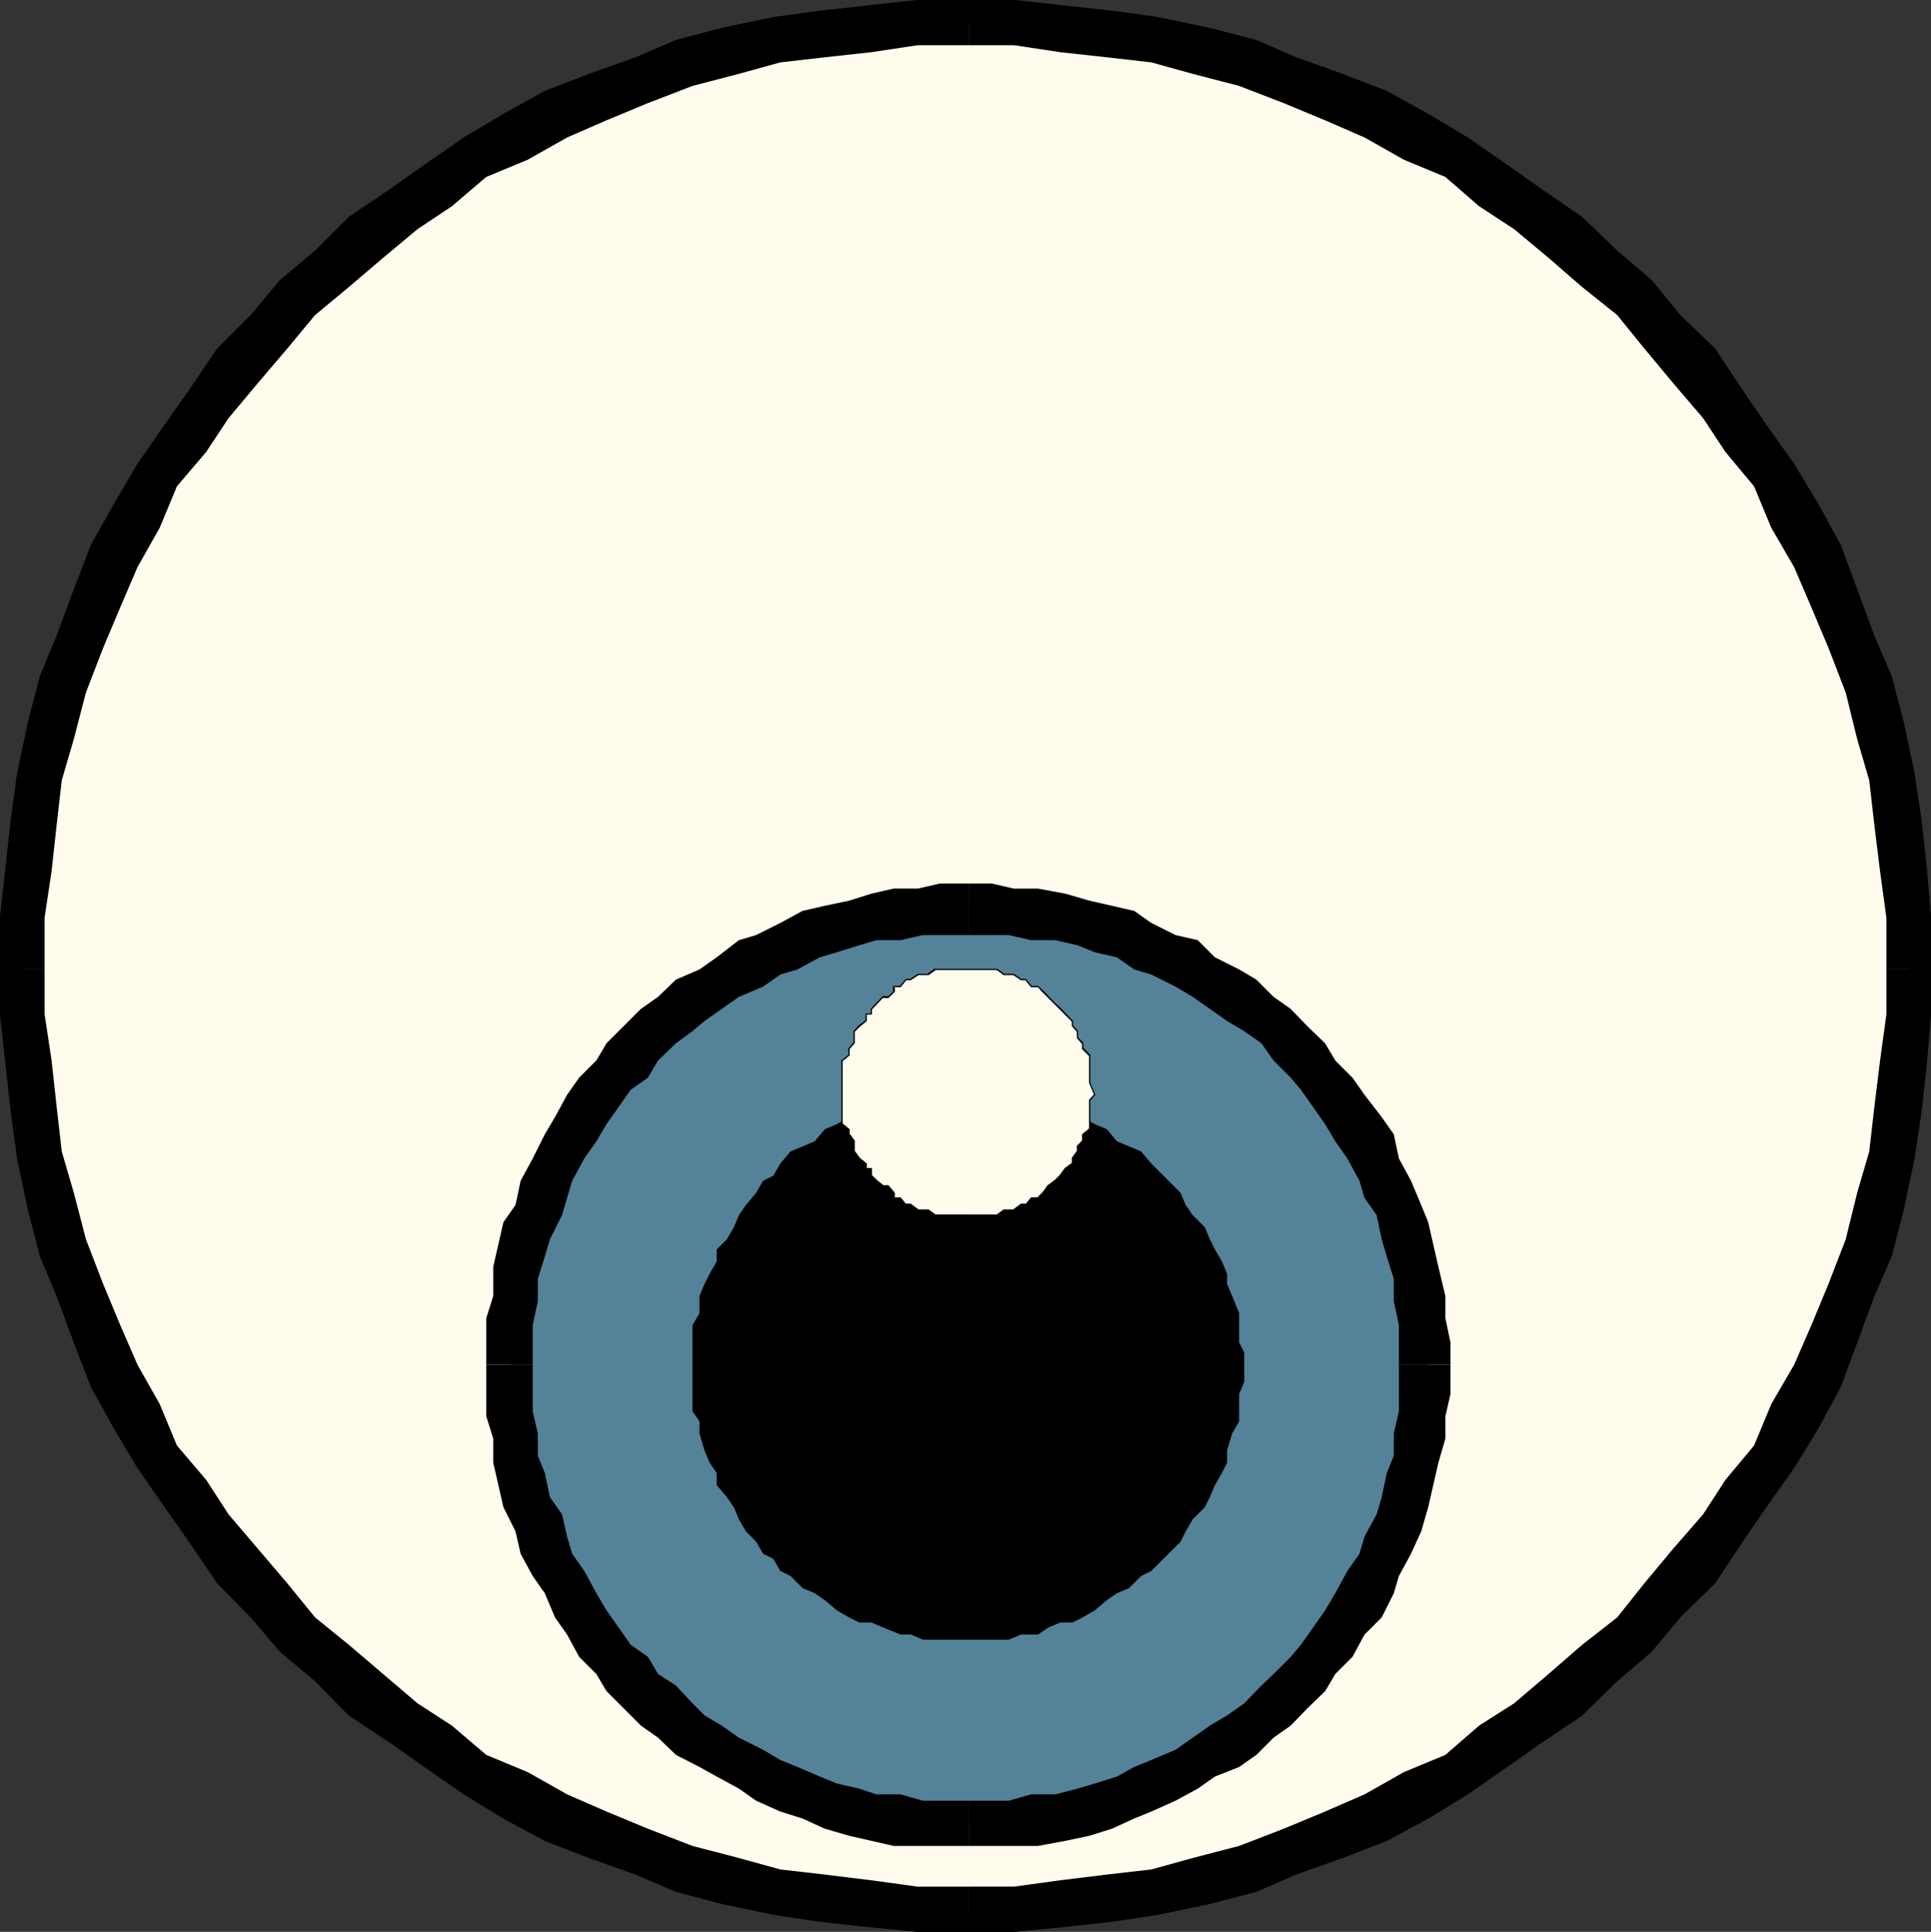
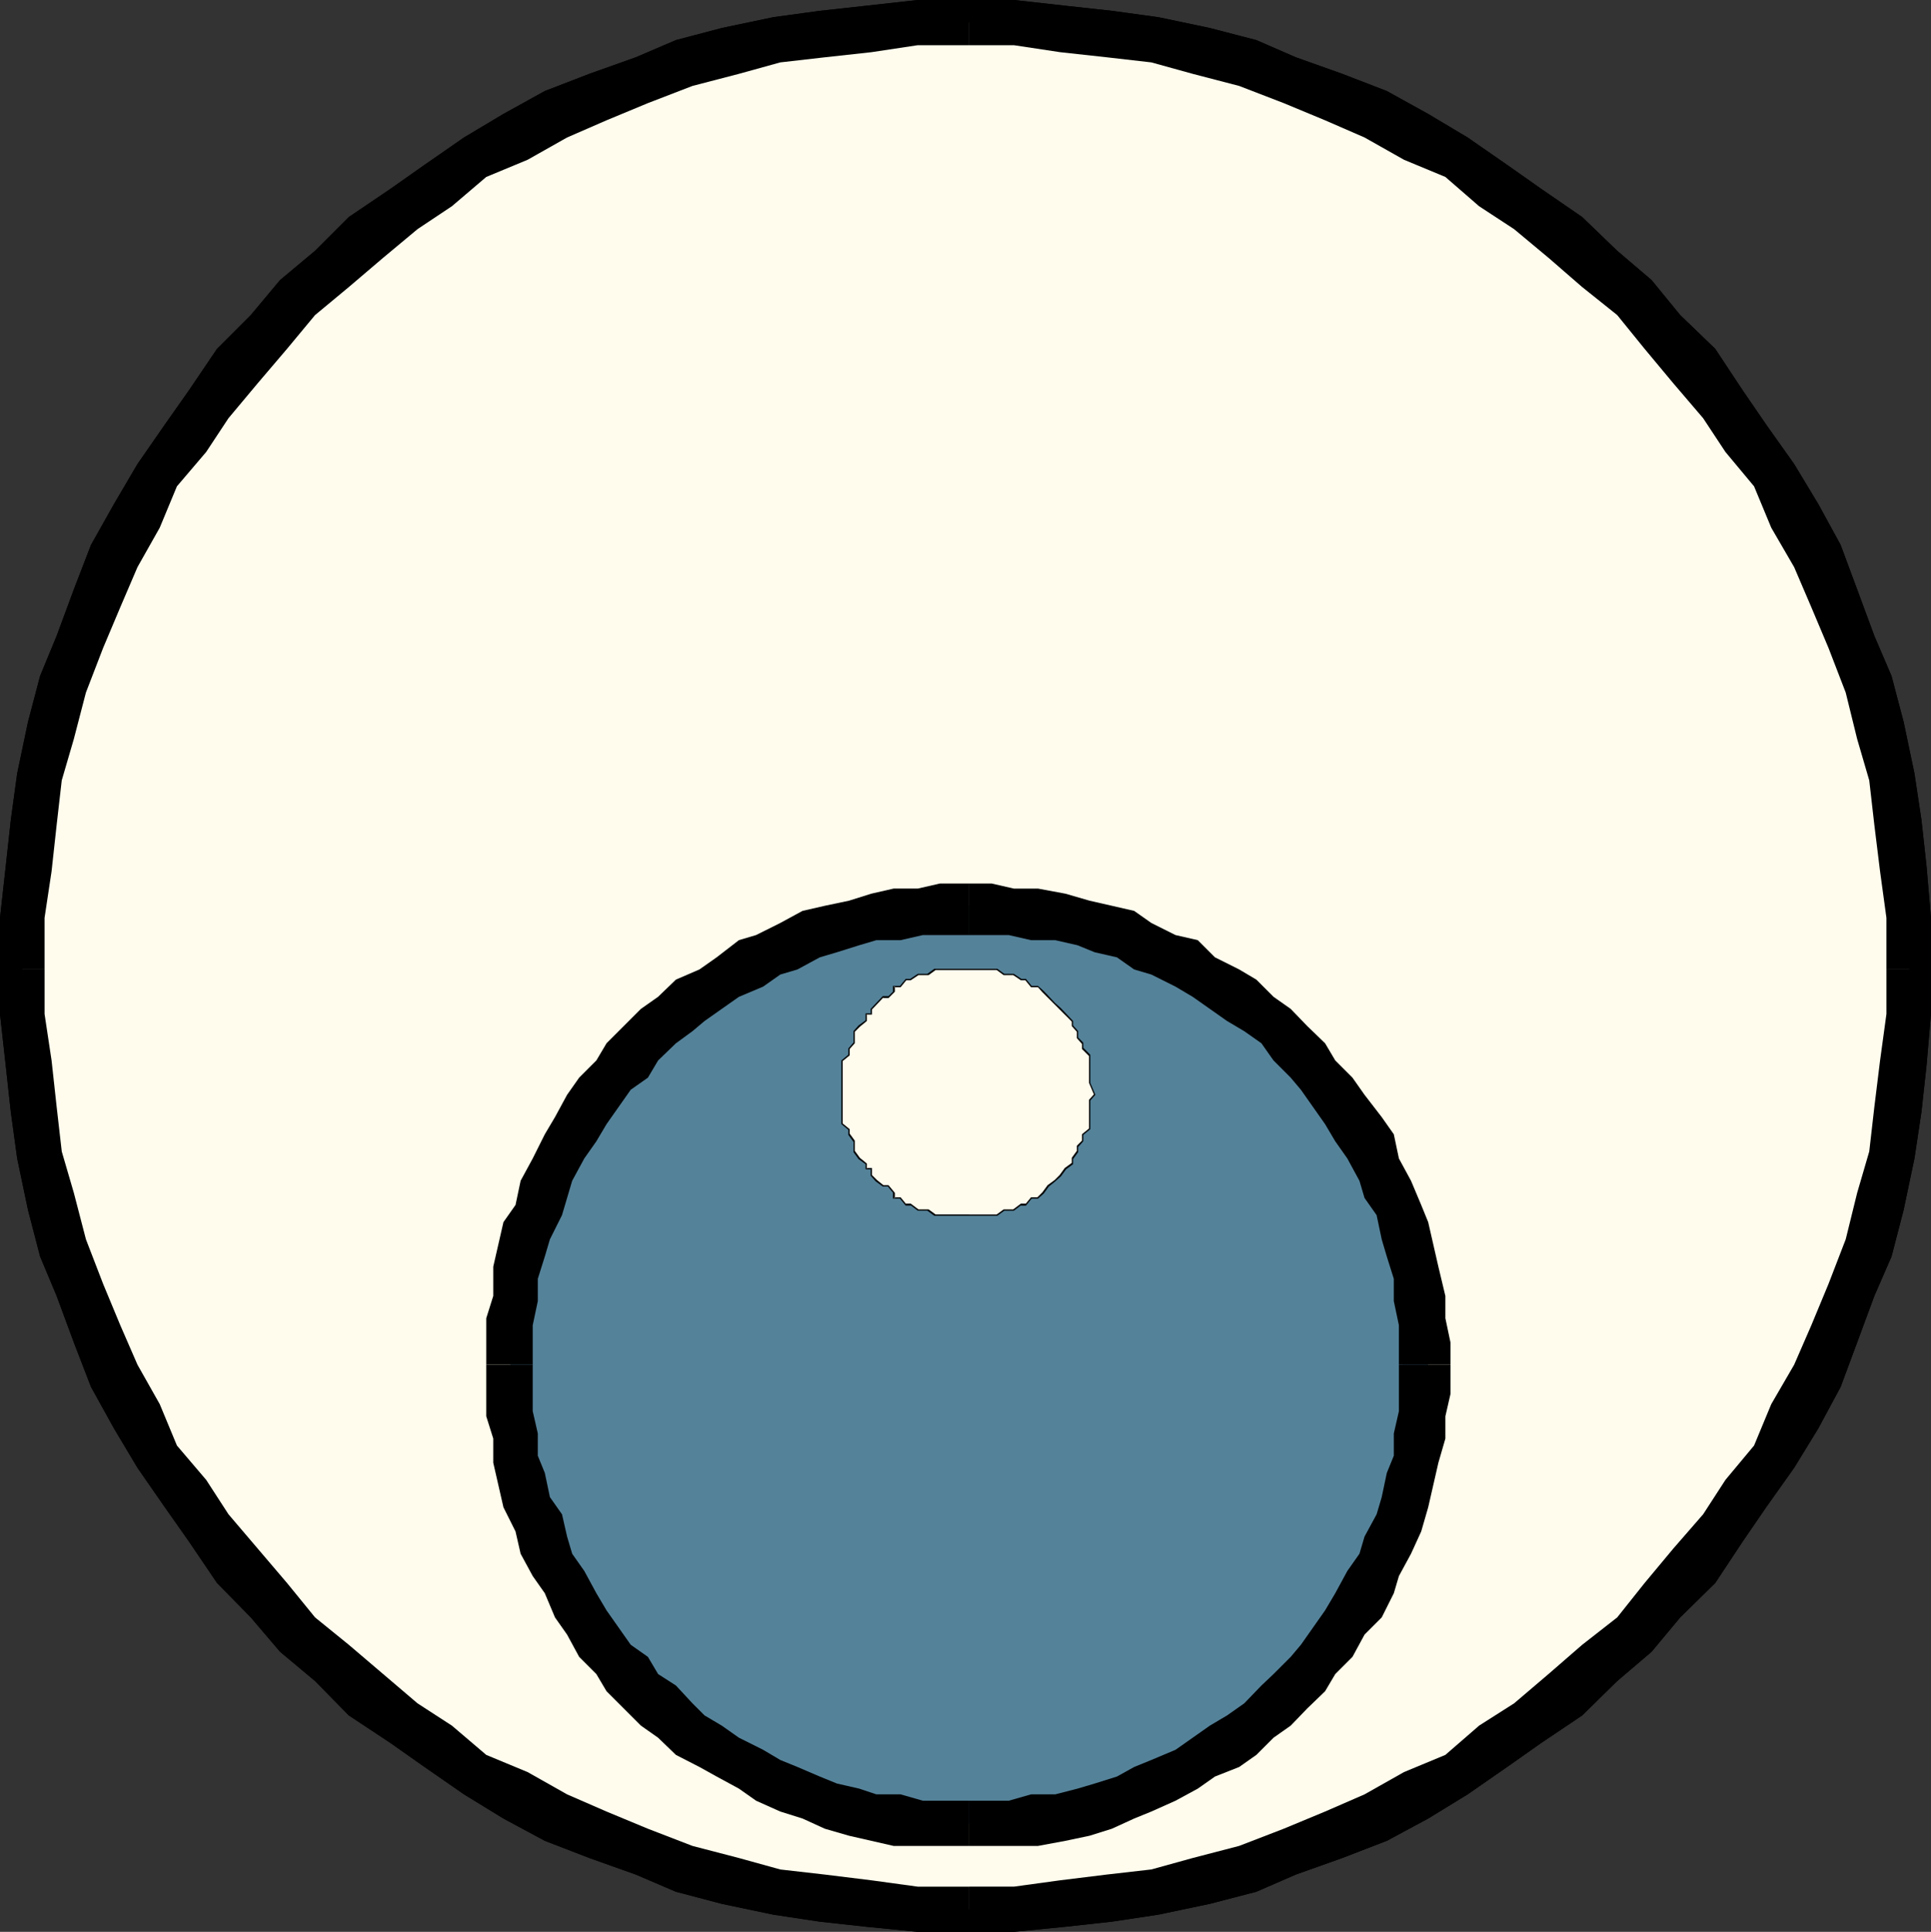
<svg xmlns="http://www.w3.org/2000/svg" xmlns:ns1="http://sodipodi.sourceforge.net/DTD/sodipodi-0.dtd" xmlns:ns2="http://www.inkscape.org/namespaces/inkscape" version="1.0" width="129.724mm" height="129.766mm" id="svg18" ns1:docname="Eye 09.wmf">
  <rect width="100%" height="100%" fill="#333333" stroke="none" />
  <ns1:namedview id="namedview18" pagecolor="#ffffff" bordercolor="#000000" borderopacity="0.25" ns2:showpageshadow="2" ns2:pageopacity="0.0" ns2:pagecheckerboard="0" ns2:deskcolor="#d1d1d1" ns2:document-units="mm" />
  <defs id="defs1">
    <pattern id="WMFhbasepattern" patternUnits="userSpaceOnUse" width="6" height="6" x="0" y="0" />
  </defs>
  <path style="fill:#fffced;fill-opacity:1;fill-rule:evenodd;stroke:none" d="m 246.117,5.656 h 11.312 l 11.797,1.454 11.797,1.616 13.09,1.454 11.797,3.07 10.019,2.586 11.797,4.363 10.019,4.363 11.797,4.363 10.019,5.979 10.019,5.656 8.726,5.818 10.504,7.434 8.726,7.272 8.726,7.434 8.726,7.11 6.949,8.726 7.434,8.565 7.434,8.888 7.434,10.342 5.494,8.726 5.818,10.019 6.141,10.019 4.363,11.797 4.202,10.019 4.363,11.797 2.747,10.019 2.909,11.797 1.454,13.09 1.616,11.797 1.454,11.797 v 13.09 11.312 l -1.454,11.797 -1.616,11.797 -1.454,13.09 -2.909,11.797 -2.747,10.019 -4.363,11.797 -4.202,10.019 -4.363,11.797 -6.141,10.019 -5.818,10.019 -5.494,8.726 -7.434,10.504 -7.434,8.726 -7.434,8.726 -6.949,8.726 -8.726,6.949 -8.726,7.434 -8.726,7.434 -10.504,7.434 -8.726,5.656 -10.019,5.656 -10.019,6.141 -11.797,4.363 -10.019,4.363 -11.797,4.202 -10.019,2.747 -11.797,2.909 -13.09,1.454 -11.797,1.616 -11.797,1.454 h -11.312 -13.09 l -11.797,-1.454 -11.797,-1.616 -13.09,-1.454 -11.797,-2.909 -10.019,-2.747 -11.797,-4.202 -10.019,-4.363 -11.797,-4.363 -10.019,-6.141 -10.019,-5.656 -8.726,-5.656 -10.342,-7.434 -8.888,-7.434 -8.726,-7.434 -8.726,-6.949 -6.949,-8.726 -7.434,-8.726 -7.272,-8.726 -7.434,-10.504 -5.818,-8.726 L 34.906,359.56 28.926,349.54 24.563,337.744 20.2,327.724 15.675,315.928 13.09,305.908 10.181,294.112 8.726,281.022 7.11,269.225 5.656,257.429 v -11.312 -13.09 l 1.454,-11.797 1.616,-11.797 1.454,-13.09 2.909,-11.797 2.586,-10.019 4.525,-11.797 4.363,-10.019 4.363,-11.797 5.979,-10.019 5.656,-10.019 5.818,-8.726 7.434,-10.342 7.272,-8.888 7.434,-8.565 6.949,-8.726 8.726,-7.11 8.726,-7.434 8.888,-7.272 10.342,-7.434 8.726,-5.818 10.019,-5.656 10.019,-5.979 11.797,-4.363 10.019,-4.363 11.797,-4.363 10.019,-2.586 11.797,-3.07 13.09,-1.454 11.797,-1.616 11.797,-1.454 z" id="path1" />
  <path style="fill:#000000;fill-opacity:1;fill-rule:evenodd;stroke:none" d="m 490.294,246.117 v -13.09 l -1.131,-13.09 -1.293,-11.797 -1.778,-11.797 -2.747,-13.09 -3.07,-11.635 -4.363,-10.181 -4.363,-11.797 -4.202,-11.312 -5.656,-10.342 -6.141,-10.181 -7.11,-10.019 -5.979,-8.726 -6.949,-10.504 -8.888,-8.565 -7.272,-8.888 -8.726,-7.434 -8.888,-8.565 -10.342,-7.11 -8.726,-6.141 L 372.649,34.906 362.63,28.926 352.126,23.109 340.814,18.746 329.017,14.544 318.998,10.181 307.201,7.11 294.112,4.363 282.315,2.747 270.518,1.454 257.429,0 h -11.312 v 11.474 h 11.312 l 11.797,1.778 11.797,1.293 11.312,1.293 10.504,2.909 11.797,3.07 11.312,4.363 10.504,4.363 10.019,4.363 10.019,5.656 10.504,4.363 8.565,7.434 8.888,5.818 8.726,7.272 8.565,7.434 8.888,7.11 6.949,8.565 7.272,8.726 7.595,8.888 5.656,8.565 7.272,8.726 4.363,10.504 5.818,10.019 4.363,10.181 4.363,10.342 4.363,11.312 2.909,11.797 3.07,10.504 1.293,11.312 1.454,11.797 1.616,11.797 v 13.09 z" id="path2" />
  <path style="fill:#000000;fill-opacity:1;fill-rule:evenodd;stroke:none" d="m 246.117,490.455 h 11.312 l 13.09,-1.293 11.797,-1.293 11.797,-1.778 13.09,-2.747 11.797,-3.07 10.019,-4.363 11.797,-4.202 11.312,-4.363 10.504,-5.656 10.019,-6.141 10.019,-6.949 8.726,-6.141 10.342,-6.949 8.888,-8.726 8.726,-7.434 7.272,-8.726 8.888,-8.726 6.949,-10.504 5.979,-8.726 7.11,-10.019 6.141,-10.019 5.656,-10.504 4.202,-11.312 4.363,-11.797 4.363,-10.019 3.07,-11.797 2.747,-13.09 1.778,-11.797 1.293,-11.797 1.131,-13.09 v -11.312 h -11.312 v 11.312 l -1.616,11.797 -1.454,11.797 -1.293,11.312 -3.07,10.504 -2.909,11.797 -4.363,11.312 -4.363,10.504 -4.363,10.019 -5.818,10.019 -4.363,10.504 -7.272,8.726 -5.656,8.726 -7.595,8.726 -7.272,8.726 -6.949,8.726 -8.888,6.949 -8.565,7.434 -8.726,7.434 -8.888,5.656 -8.565,7.434 -10.504,4.363 -10.019,5.656 -10.019,4.363 -10.504,4.363 -11.312,4.363 -11.797,3.07 -10.504,2.909 -11.312,1.293 -11.797,1.454 -11.797,1.616 h -11.312 z" id="path3" />
  <path style="fill:#000000;fill-opacity:1;fill-rule:evenodd;stroke:none" d="m 0,246.117 v 11.312 l 1.454,13.09 1.293,11.797 1.616,11.797 2.747,13.09 3.07,11.797 4.202,10.019 4.363,11.797 4.363,11.312 5.818,10.504 5.979,10.019 6.949,10.019 6.141,8.726 7.11,10.504 8.565,8.726 7.434,8.726 8.888,7.434 8.565,8.726 10.504,6.949 8.726,6.141 10.019,6.949 10.019,6.141 10.504,5.656 11.312,4.363 11.797,4.202 10.181,4.363 11.635,3.07 13.09,2.747 11.797,1.778 11.797,1.293 13.09,1.293 h 13.09 v -11.474 h -13.09 l -11.797,-1.616 -11.797,-1.454 -11.312,-1.293 -10.504,-2.909 -11.797,-3.07 -11.312,-4.363 -10.504,-4.363 -10.019,-4.363 -10.019,-5.656 -10.504,-4.363 -8.726,-7.434 -8.726,-5.656 -8.726,-7.434 -8.726,-7.434 -8.565,-6.949 -7.11,-8.726 -7.434,-8.726 -7.434,-8.726 -5.656,-8.726 -7.434,-8.726 -4.363,-10.504 -5.656,-10.019 -4.363,-10.019 -4.363,-10.504 -4.363,-11.312 -3.07,-11.797 -3.07,-10.504 -1.293,-11.312 -1.293,-11.797 -1.778,-11.797 v -11.312 z" id="path4" />
  <path style="fill:#000000;fill-opacity:1;fill-rule:evenodd;stroke:none" d="m 246.117,0 h -13.09 l -13.09,1.454 -11.797,1.293 -11.797,1.616 -13.09,2.747 -11.635,3.07 -10.181,4.363 -11.797,4.202 -11.312,4.363 -10.504,5.818 -10.019,5.979 -10.019,6.949 -8.726,6.141 -10.504,7.11 -8.565,8.565 -8.888,7.434 -7.434,8.888 -8.565,8.565 -7.11,10.504 -6.141,8.726 -6.949,10.019 -5.979,10.181 -5.818,10.342 -4.363,11.312 -4.363,11.797 -4.202,10.181 L 7.11,183.254 4.363,196.344 2.747,208.141 1.454,219.937 0,233.027 v 13.09 h 11.312 v -13.09 l 1.778,-11.797 1.293,-11.797 1.293,-11.312 3.07,-10.504 3.07,-11.797 4.363,-11.312 4.363,-10.342 4.363,-10.181 5.656,-10.019 4.363,-10.504 7.434,-8.726 5.656,-8.565 7.434,-8.888 7.434,-8.726 7.11,-8.565 8.565,-7.11 8.726,-7.434 8.726,-7.272 8.726,-5.818 8.726,-7.434 10.504,-4.363 10.019,-5.656 10.019,-4.363 10.504,-4.363 11.312,-4.363 11.797,-3.07 10.504,-2.909 11.312,-1.293 11.797,-1.293 11.797,-1.778 h 13.09 z" id="path5" />
  <path style="fill:#fffced;fill-opacity:1;fill-rule:evenodd;stroke:none" d="m 246.117,5.656 h 11.312 l 11.797,1.454 11.797,1.616 13.09,1.454 11.797,3.07 10.019,2.586 11.797,4.363 10.019,4.363 11.797,4.363 10.019,5.979 10.019,5.656 8.726,5.818 10.504,7.434 8.726,7.272 8.726,7.434 8.726,7.11 6.949,8.726 7.434,8.565 7.434,8.888 7.434,10.342 5.494,8.726 5.818,10.019 6.141,10.019 4.363,11.797 4.202,10.019 4.363,11.797 2.747,10.019 2.909,11.797 1.454,13.09 1.616,11.797 1.454,11.797 v 13.09 11.312 l -1.454,11.797 -1.616,11.797 -1.454,13.09 -2.909,11.797 -2.747,10.019 -4.363,11.797 -4.202,10.019 -4.363,11.797 -6.141,10.019 -5.818,10.019 -5.494,8.726 -7.434,10.504 -7.434,8.726 -7.434,8.726 -6.949,8.726 -8.726,6.949 -8.726,7.434 -8.726,7.434 -10.504,7.434 -8.726,5.656 -10.019,5.656 -10.019,6.141 -11.797,4.363 -10.019,4.363 -11.797,4.202 -10.019,2.747 -11.797,2.909 -13.09,1.454 -11.797,1.616 -11.797,1.454 h -11.312 -13.09 l -11.797,-1.454 -11.797,-1.616 -13.09,-1.454 -11.797,-2.909 -10.019,-2.747 -11.797,-4.202 -10.019,-4.363 -11.797,-4.363 -10.019,-6.141 -10.019,-5.656 -8.726,-5.656 -10.342,-7.434 -8.888,-7.434 -8.726,-7.434 -8.726,-6.949 -6.949,-8.726 -7.434,-8.726 -7.272,-8.726 -7.434,-10.504 -5.818,-8.726 L 34.906,359.56 28.926,349.54 24.563,337.744 20.2,327.724 15.675,315.928 13.09,305.908 10.181,294.112 8.726,281.022 7.11,269.225 5.656,257.429 v -11.312 -13.09 l 1.454,-11.797 1.616,-11.797 1.454,-13.09 2.909,-11.797 2.586,-10.019 4.525,-11.797 4.363,-10.019 4.363,-11.797 5.979,-10.019 5.656,-10.019 5.818,-8.726 7.434,-10.342 7.272,-8.888 7.434,-8.565 6.949,-8.726 8.726,-7.11 8.726,-7.434 8.888,-7.272 10.342,-7.434 8.726,-5.818 10.019,-5.656 10.019,-5.979 11.797,-4.363 10.019,-4.363 11.797,-4.363 10.019,-2.586 11.797,-3.07 13.09,-1.454 11.797,-1.616 11.797,-1.454 z" id="path6" />
  <path style="fill:#000000;fill-opacity:1;fill-rule:evenodd;stroke:none" d="m 490.294,246.117 v -13.09 l -1.131,-13.09 -1.293,-11.797 -1.778,-11.797 -2.747,-13.09 -3.07,-11.635 -4.363,-10.181 -4.363,-11.797 -4.202,-11.312 -5.656,-10.342 -6.141,-10.181 -7.11,-10.019 -5.979,-8.726 -6.949,-10.504 -8.888,-8.565 -7.272,-8.888 -8.726,-7.434 -8.888,-8.565 -10.342,-7.11 -8.726,-6.141 L 372.649,34.906 362.63,28.926 352.126,23.109 340.814,18.746 329.017,14.544 318.998,10.181 307.201,7.11 294.112,4.363 282.315,2.747 270.518,1.454 257.429,0 h -11.312 v 11.474 h 11.312 l 11.797,1.778 11.797,1.293 11.312,1.293 10.504,2.909 11.797,3.07 11.312,4.363 10.504,4.363 10.019,4.363 10.019,5.656 10.504,4.363 8.565,7.434 8.888,5.818 8.726,7.272 8.565,7.434 8.888,7.11 6.949,8.565 7.272,8.726 7.595,8.888 5.656,8.565 7.272,8.726 4.363,10.504 5.818,10.019 4.363,10.181 4.363,10.342 4.363,11.312 2.909,11.797 3.07,10.504 1.293,11.312 1.454,11.797 1.616,11.797 v 13.09 z" id="path7" />
  <path style="fill:#000000;fill-opacity:1;fill-rule:evenodd;stroke:none" d="m 246.117,490.455 h 11.312 l 13.09,-1.293 11.797,-1.293 11.797,-1.778 13.09,-2.747 11.797,-3.07 10.019,-4.363 11.797,-4.202 11.312,-4.363 10.504,-5.656 10.019,-6.141 10.019,-6.949 8.726,-6.141 10.342,-6.949 8.888,-8.726 8.726,-7.434 7.272,-8.726 8.888,-8.726 6.949,-10.504 5.979,-8.726 7.11,-10.019 6.141,-10.019 5.656,-10.504 4.202,-11.312 4.363,-11.797 4.363,-10.019 3.07,-11.797 2.747,-13.09 1.778,-11.797 1.293,-11.797 1.131,-13.09 v -11.312 h -11.312 v 11.312 l -1.616,11.797 -1.454,11.797 -1.293,11.312 -3.07,10.504 -2.909,11.797 -4.363,11.312 -4.363,10.504 -4.363,10.019 -5.818,10.019 -4.363,10.504 -7.272,8.726 -5.656,8.726 -7.595,8.726 -7.272,8.726 -6.949,8.726 -8.888,6.949 -8.565,7.434 -8.726,7.434 -8.888,5.656 -8.565,7.434 -10.504,4.363 -10.019,5.656 -10.019,4.363 -10.504,4.363 -11.312,4.363 -11.797,3.07 -10.504,2.909 -11.312,1.293 -11.797,1.454 -11.797,1.616 h -11.312 z" id="path8" />
  <path style="fill:#000000;fill-opacity:1;fill-rule:evenodd;stroke:none" d="m 0,246.117 v 11.312 l 1.454,13.09 1.293,11.797 1.616,11.797 2.747,13.09 3.07,11.797 4.202,10.019 4.363,11.797 4.363,11.312 5.818,10.504 5.979,10.019 6.949,10.019 6.141,8.726 7.11,10.504 8.565,8.726 7.434,8.726 8.888,7.434 8.565,8.726 10.504,6.949 8.726,6.141 10.019,6.949 10.019,6.141 10.504,5.656 11.312,4.363 11.797,4.202 10.181,4.363 11.635,3.07 13.09,2.747 11.797,1.778 11.797,1.293 13.09,1.293 h 13.09 v -11.474 h -13.09 l -11.797,-1.616 -11.797,-1.454 -11.312,-1.293 -10.504,-2.909 -11.797,-3.07 -11.312,-4.363 -10.504,-4.363 -10.019,-4.363 -10.019,-5.656 -10.504,-4.363 -8.726,-7.434 -8.726,-5.656 -8.726,-7.434 -8.726,-7.434 -8.565,-6.949 -7.11,-8.726 -7.434,-8.726 -7.434,-8.726 -5.656,-8.726 -7.434,-8.726 -4.363,-10.504 -5.656,-10.019 -4.363,-10.019 -4.363,-10.504 -4.363,-11.312 -3.07,-11.797 -3.07,-10.504 -1.293,-11.312 -1.293,-11.797 -1.778,-11.797 v -11.312 z" id="path9" />
  <path style="fill:#000000;fill-opacity:1;fill-rule:evenodd;stroke:none" d="m 246.117,0 h -13.09 l -13.09,1.454 -11.797,1.293 -11.797,1.616 -13.09,2.747 -11.635,3.07 -10.181,4.363 -11.797,4.202 -11.312,4.363 -10.504,5.818 -10.019,5.979 -10.019,6.949 -8.726,6.141 -10.504,7.11 -8.565,8.565 -8.888,7.434 -7.434,8.888 -8.565,8.565 -7.11,10.504 -6.141,8.726 -6.949,10.019 -5.979,10.181 -5.818,10.342 -4.363,11.312 -4.363,11.797 -4.202,10.181 L 7.11,183.254 4.363,196.344 2.747,208.141 1.454,219.937 0,233.027 v 13.09 h 11.312 v -13.09 l 1.778,-11.797 1.293,-11.797 1.293,-11.312 3.07,-10.504 3.07,-11.797 4.363,-11.312 4.363,-10.342 4.363,-10.181 5.656,-10.019 4.363,-10.504 7.434,-8.726 5.656,-8.565 7.434,-8.888 7.434,-8.726 7.11,-8.565 8.565,-7.11 8.726,-7.434 8.726,-7.272 8.726,-5.818 8.726,-7.434 10.504,-4.363 10.019,-5.656 10.019,-4.363 10.504,-4.363 11.312,-4.363 11.797,-3.07 10.504,-2.909 11.312,-1.293 11.797,-1.293 11.797,-1.778 h 13.09 z" id="path10" />
  <path style="fill:#548299;fill-opacity:1;fill-rule:evenodd;stroke:none" d="m 246.117,229.957 5.656,1.293 h 5.656 6.141 l 5.656,1.778 5.656,1.293 4.363,1.293 6.141,1.778 5.656,2.586 4.363,1.778 5.656,2.586 4.848,3.07 4.363,3.07 4.363,2.586 4.363,4.363 4.363,3.07 4.363,4.363 4.202,4.363 2.747,4.363 4.363,4.363 3.07,4.363 3.07,4.363 2.586,4.363 3.07,5.656 1.293,4.363 3.07,6.141 1.293,5.656 1.778,4.363 1.293,6.141 1.293,5.656 v 5.656 6.141 l 1.778,5.656 -1.778,5.656 v 7.434 5.656 l -1.293,4.363 -1.293,6.141 -1.778,5.656 -1.293,5.656 -3.07,4.363 -1.293,6.141 -3.07,4.363 -2.586,5.656 -3.07,4.363 -3.07,4.363 -4.363,4.363 -2.747,4.363 -4.202,4.363 -4.363,4.363 -4.363,3.07 -4.363,3.07 -4.363,4.363 -4.363,2.586 -4.848,3.07 -5.656,1.131 -4.363,3.07 -5.656,1.454 -6.141,3.07 -4.363,1.293 -5.656,1.778 h -5.656 l -6.141,1.293 h -5.656 -5.656 -6.141 -6.949 l -6.141,-1.293 h -4.363 l -5.656,-1.778 -5.656,-1.293 -6.141,-3.07 -4.363,-1.454 -5.656,-3.07 -4.363,-1.131 -6.141,-3.07 -4.363,-2.586 -4.363,-4.363 -4.202,-3.07 -4.525,-3.07 -4.363,-4.363 -2.586,-4.363 -4.363,-4.363 -3.07,-4.363 -4.363,-4.363 -3.07,-4.363 -2.586,-5.656 -1.778,-4.363 -2.586,-6.141 -1.778,-4.363 -2.586,-5.656 -1.778,-5.656 -1.293,-6.141 v -4.363 l -1.293,-5.656 v -7.434 -5.656 -5.656 -6.141 l 1.293,-5.656 v -5.656 l 1.293,-6.141 1.778,-4.363 2.586,-5.656 1.778,-6.141 2.586,-4.363 1.778,-5.656 2.586,-4.363 3.07,-4.363 4.363,-4.363 3.07,-4.363 4.363,-4.363 2.586,-4.363 4.363,-4.363 4.525,-3.07 4.202,-4.363 4.363,-2.586 4.363,-3.07 6.141,-3.07 4.363,-2.586 5.656,-1.778 4.363,-2.586 6.141,-1.778 5.656,-1.293 5.656,-1.293 4.363,-1.778 h 6.141 6.949 z" id="path11" />
  <path style="fill:#000000;fill-opacity:1;fill-rule:evenodd;stroke:none" d="m 368.286,346.47 v -5.656 l -1.293,-6.141 v -5.656 l -1.778,-7.434 -1.293,-5.656 -1.293,-5.656 -1.778,-4.363 -2.586,-6.141 -3.07,-5.656 -1.293,-6.141 -3.07,-4.363 -4.363,-5.656 -3.07,-4.363 -4.363,-4.363 -2.586,-4.363 -4.525,-4.363 -4.202,-4.363 -4.363,-3.07 -4.363,-4.363 -4.363,-2.586 -6.141,-3.07 -4.363,-4.363 -5.656,-1.293 -6.141,-3.07 -4.363,-3.07 -5.656,-1.293 -5.656,-1.293 -6.141,-1.778 -6.949,-1.293 h -6.141 l -5.656,-1.293 h -5.656 v 13.09 h 5.656 4.363 l 5.656,1.293 h 6.141 l 5.656,1.293 4.363,1.778 5.656,1.293 4.363,3.07 4.363,1.293 6.141,3.07 4.363,2.586 4.363,3.07 4.363,3.07 4.363,2.586 4.363,3.07 3.07,4.363 4.363,4.363 2.586,3.07 3.07,4.363 3.07,4.363 2.586,4.363 3.07,4.363 3.07,5.656 1.293,4.363 3.07,4.363 1.293,6.141 1.293,4.363 1.778,5.656 v 5.656 l 1.293,6.141 v 4.363 5.656 z" id="path12" />
  <path style="fill:#000000;fill-opacity:1;fill-rule:evenodd;stroke:none" d="m 246.117,468.639 h 5.656 5.656 6.141 l 6.949,-1.293 6.141,-1.293 5.656,-1.778 5.656,-2.586 4.363,-1.778 6.141,-2.747 5.656,-3.07 4.363,-3.07 6.141,-2.424 4.363,-3.07 4.363,-4.363 4.363,-3.07 4.202,-4.363 4.525,-4.363 2.586,-4.363 4.363,-4.363 3.07,-5.656 4.363,-4.363 3.07,-6.141 1.293,-4.363 3.07,-5.656 2.586,-5.656 1.778,-6.141 1.293,-5.656 1.293,-5.656 1.778,-6.141 v -5.656 l 1.293,-5.656 v -7.434 H 355.196 v 5.656 6.141 l -1.293,5.656 v 5.656 l -1.778,4.363 -1.293,6.141 -1.293,4.363 -3.07,5.656 -1.293,4.363 -3.07,4.363 -3.07,5.656 -2.586,4.363 -3.07,4.363 -3.07,4.363 -2.586,3.07 -4.363,4.363 -3.07,2.909 -4.363,4.525 -4.363,3.07 -4.363,2.586 -4.363,3.07 -4.363,3.07 -6.141,2.586 -4.363,1.778 -4.363,2.424 -5.656,1.778 -4.363,1.293 -5.656,1.454 h -6.141 l -5.656,1.616 h -4.363 -5.656 z" id="path13" />
  <path style="fill:#000000;fill-opacity:1;fill-rule:evenodd;stroke:none" d="m 123.462,346.47 v 7.434 5.656 l 1.778,5.656 v 6.141 l 1.293,5.656 1.293,5.656 3.07,6.141 1.293,5.656 3.07,5.656 3.07,4.363 2.586,6.141 3.07,4.363 3.07,5.656 4.363,4.363 2.586,4.363 4.363,4.363 4.363,4.363 4.363,3.07 4.525,4.363 5.979,3.07 4.363,2.424 5.656,3.07 4.363,3.07 6.141,2.747 5.656,1.778 5.656,2.586 6.141,1.778 5.656,1.293 5.656,1.293 h 6.141 5.656 7.434 v -11.474 h -6.141 -5.656 l -5.656,-1.616 h -6.141 l -4.363,-1.454 -5.656,-1.293 -4.363,-1.778 -5.656,-2.424 -4.363,-1.778 -4.363,-2.586 -6.141,-3.07 -4.363,-3.07 -4.363,-2.586 -3.07,-3.07 -4.202,-4.525 -4.525,-2.909 -2.586,-4.363 -4.363,-3.07 -3.07,-4.363 -3.07,-4.363 -2.586,-4.363 -3.07,-5.656 -3.07,-4.363 -1.293,-4.363 -1.293,-5.656 -3.07,-4.363 -1.293,-6.141 -1.778,-4.363 v -5.656 l -1.293,-5.656 v -6.141 -5.656 z" id="path14" />
  <path style="fill:#000000;fill-opacity:1;fill-rule:evenodd;stroke:none" d="m 246.117,224.301 h -7.434 l -5.656,1.293 h -6.141 l -5.656,1.293 -5.656,1.778 -6.141,1.293 -5.656,1.293 -5.656,3.07 -6.141,3.07 -4.363,1.293 -5.656,4.363 -4.363,3.07 -5.979,2.586 -4.525,4.363 -4.363,3.07 -4.363,4.363 -4.363,4.363 -2.586,4.363 -4.363,4.363 -3.07,4.363 -3.07,5.656 -2.586,4.363 -3.07,6.141 -3.07,5.656 -1.293,6.141 -3.07,4.363 -1.293,5.656 -1.293,5.656 v 7.434 l -1.778,5.656 v 6.141 5.656 h 11.797 v -5.656 -4.363 l 1.293,-6.141 v -5.656 l 1.778,-5.656 1.293,-4.363 3.07,-6.141 1.293,-4.363 1.293,-4.363 3.07,-5.656 3.07,-4.363 2.586,-4.363 3.07,-4.363 3.07,-4.363 4.363,-3.07 2.586,-4.363 4.525,-4.363 4.202,-3.07 3.07,-2.586 4.363,-3.07 4.363,-3.07 6.141,-2.586 4.363,-3.07 4.363,-1.293 5.656,-3.07 4.363,-1.293 5.656,-1.778 4.363,-1.293 h 6.141 l 5.656,-1.293 h 5.656 6.141 z" id="path15" />
-   <path style="fill:#000000;fill-opacity:1;fill-rule:evenodd;stroke:none" d="m 246.117,277.952 h 2.586 4.363 3.07 3.07 l 4.363,1.293 2.586,1.778 h 3.07 l 3.07,1.293 2.586,1.293 3.07,1.778 3.07,1.293 2.586,3.07 3.07,1.293 3.07,1.293 2.586,3.07 3.07,3.07 1.293,1.293 3.07,3.07 1.293,3.07 1.778,2.586 3.07,3.07 1.293,3.07 1.293,2.586 1.778,3.07 1.293,3.07 v 2.586 l 1.293,3.07 1.778,4.363 v 3.07 4.363 l 1.293,2.586 v 3.07 4.363 l -1.293,3.07 v 4.363 2.586 l -1.778,3.07 -1.293,4.363 v 3.07 l -1.293,2.586 -1.778,3.07 -1.293,3.07 -1.293,2.586 -3.07,3.07 -1.778,3.07 -1.293,2.586 -3.07,3.07 -1.293,1.293 -3.07,3.07 -2.586,1.293 -3.07,3.07 -3.07,1.293 -2.586,1.778 -3.07,2.586 -3.07,1.778 -2.586,1.293 h -3.07 l -3.07,1.293 -2.586,1.778 h -4.363 l -3.07,1.293 h -3.07 -4.363 -2.586 -4.363 -3.07 -4.363 l -3.07,-1.293 h -2.586 l -4.363,-1.778 -3.07,-1.293 h -3.07 l -2.586,-1.293 -3.07,-1.778 -3.07,-2.586 -2.586,-1.778 -3.07,-1.293 -3.07,-3.07 -2.586,-1.293 -1.778,-3.07 -2.586,-1.293 -1.778,-3.07 -2.586,-2.586 -1.778,-3.07 -1.293,-3.07 -1.778,-2.586 -2.586,-3.07 v -3.07 l -1.778,-2.586 -1.293,-3.07 -1.293,-4.363 v -3.07 l -1.778,-2.586 v -4.363 -3.07 -4.363 -3.07 -2.586 -4.363 l 1.778,-3.07 v -4.363 l 1.293,-3.07 1.293,-2.586 1.778,-3.07 v -3.07 l 2.586,-2.586 1.778,-3.07 1.293,-3.07 1.778,-2.586 2.586,-3.07 1.778,-3.07 2.586,-1.293 1.778,-3.07 2.586,-3.07 3.07,-1.293 3.07,-1.293 2.586,-3.07 3.07,-1.293 3.07,-1.778 2.586,-1.293 3.07,-1.293 h 3.07 l 4.363,-1.778 2.586,-1.293 h 3.07 4.363 3.07 z" id="path16" />
  <path style="fill:#fffced;fill-opacity:1;fill-rule:evenodd;stroke:none" d="m 246.117,308.494 h 1.293 1.293 1.778 1.293 1.293 l 1.778,-1.293 h 1.293 1.293 l 1.778,-1.293 h 1.293 l 1.293,-1.778 h 1.778 l 1.293,-1.293 1.293,-1.778 1.778,-1.293 1.293,-1.293 1.293,-1.778 1.778,-1.293 v -1.293 l 1.293,-1.778 v -1.293 l 1.293,-1.293 v -1.778 l 1.778,-1.293 v -1.293 -1.778 -1.293 -1.293 -1.778 l 1.293,-1.293 -1.293,-3.07 v -1.293 -1.293 -1.778 -1.293 -1.293 l -1.778,-1.778 v -1.293 l -1.293,-1.293 v -1.778 l -1.293,-1.293 v -1.293 l -1.778,-1.778 -1.293,-1.293 -1.293,-1.293 -1.778,-1.778 -1.293,-1.293 -1.293,-1.293 h -1.778 l -1.293,-1.778 h -1.293 l -1.778,-1.293 h -1.293 -1.293 l -1.778,-1.293 h -1.293 -1.293 -1.778 -1.293 -1.293 -1.778 -2.586 -1.778 -1.293 -1.293 l -1.778,1.293 h -1.293 -1.293 l -1.778,1.293 h -1.293 l -1.293,1.778 h -1.778 v 1.293 l -1.293,1.293 h -1.293 l -1.778,1.778 -1.293,1.293 v 1.293 h -1.293 v 1.778 l -1.778,1.293 -1.293,1.293 v 1.778 1.293 l -1.293,1.293 v 1.778 l -1.778,1.293 v 1.293 1.778 1.293 1.293 3.07 1.293 1.778 1.293 1.293 1.778 l 1.778,1.293 v 1.293 l 1.293,1.778 v 1.293 1.293 l 1.293,1.778 1.778,1.293 v 1.293 h 1.293 v 1.778 l 1.293,1.293 1.778,1.293 h 1.293 l 1.293,1.778 v 1.293 h 1.778 l 1.293,1.778 h 1.293 l 1.778,1.293 h 1.293 1.293 l 1.778,1.293 h 1.293 1.293 1.778 2.586 z" id="path17" />
  <path style="fill:#000000;fill-opacity:1;fill-rule:evenodd;stroke:none" d="m 246.117,308.656 h 7.11 l 1.778,-1.293 h -0.162 2.586 l 1.939,-1.454 -0.162,0.162 h 1.293 l 1.454,-1.778 h -0.162 1.778 l 1.454,-1.293 1.293,-1.778 1.616,-1.293 1.454,-1.293 1.293,-1.778 1.778,-1.293 v -1.454 0.162 l 1.293,-1.778 v -1.454 0.162 l 1.293,-1.454 v -1.778 0.162 l 1.778,-1.454 v -7.434 0.162 l 1.293,-1.454 -1.293,-3.07 v 0 -7.11 l -1.778,-1.778 v 0.162 -1.454 l -1.293,-1.293 v 0.162 -1.778 l -1.293,-1.454 v 0.162 -1.293 l -3.07,-3.232 -1.454,-1.293 -2.909,-3.07 -1.454,-1.293 h -1.778 0.162 l -1.454,-1.778 h -1.293 0.162 l -1.939,-1.293 h -2.586 0.162 l -1.778,-1.293 h -15.998 l -1.778,1.293 h 0.162 -2.586 l -1.939,1.293 h 0.162 -1.293 l -1.454,1.778 h 0.162 -1.939 v 1.454 l 0.162,-0.162 -1.454,1.454 0.162,-0.162 h -1.454 l -3.07,3.232 v 1.293 l 0.162,-0.162 h -1.454 v 1.939 -0.162 l -1.778,1.293 -1.293,1.454 v 3.07 -0.162 l -1.293,1.454 v 1.778 -0.162 l -1.778,1.454 v 16.16 l 1.778,1.454 v -0.162 1.454 l 1.293,1.778 v -0.162 2.747 l 1.293,1.778 1.778,1.293 v -0.162 1.454 h 1.454 l -0.162,-0.162 v 1.778 l 1.293,1.454 1.778,1.293 h 1.454 -0.162 l 1.454,1.778 -0.162,-0.162 v 1.454 h 1.939 -0.162 l 1.454,1.778 h 1.293 l -0.162,-0.162 1.939,1.454 h 2.586 -0.162 l 1.778,1.293 h 8.888 v -0.323 h -8.726 0.162 l -1.778,-1.293 h -2.747 0.162 l -1.939,-1.454 h -1.293 l 0.162,0.162 -1.454,-1.778 h -1.778 l 0.323,0.162 v -1.293 l -1.616,-1.939 h -1.293 v 0 l -1.616,-1.293 -1.293,-1.293 v 0.162 -1.939 h -1.454 l 0.162,0.162 v -1.293 l -1.778,-1.454 -1.293,-1.778 v 0.162 -2.747 l -1.293,-1.778 v 0.162 -1.293 l -1.778,-1.454 v 0.162 -16.16 0.162 l 1.778,-1.454 v -1.778 0.162 l 1.293,-1.454 v -3.07 0.162 l 1.293,-1.293 1.778,-1.454 v -1.778 l -0.162,0.162 h 1.454 v -1.454 0.162 l 2.909,-3.07 v 0.162 h 1.293 l 1.616,-1.616 v -1.293 l -0.323,0.162 h 1.778 l 1.454,-1.778 h -0.162 1.293 l 1.939,-1.293 h -0.162 2.747 l 1.778,-1.293 h -0.162 15.675 v 0 l 1.778,1.293 h 2.586 -0.162 l 1.939,1.293 h 1.293 -0.162 l 1.454,1.778 h 1.778 l -0.162,-0.162 1.293,1.454 3.07,3.07 1.293,1.293 3.07,3.07 v -0.162 1.293 l 1.293,1.454 v -0.162 1.778 l 1.293,1.454 v -0.162 1.454 l 1.778,1.778 v -0.162 6.949 l 1.293,3.07 v -0.162 l -1.293,1.454 v 7.434 -0.162 l -1.778,1.454 v 1.778 -0.162 l -1.293,1.293 v 1.454 -0.162 l -1.293,1.778 v 1.454 -0.162 l -1.778,1.293 -1.293,1.778 -1.293,1.293 -1.778,1.293 -1.293,1.778 -1.293,1.293 h 0.162 -1.778 l -1.454,1.778 0.162,-0.162 h -1.293 l -1.939,1.454 h 0.162 -2.586 l -1.778,1.293 v 0 h -6.949 z" id="path18" />
</svg>